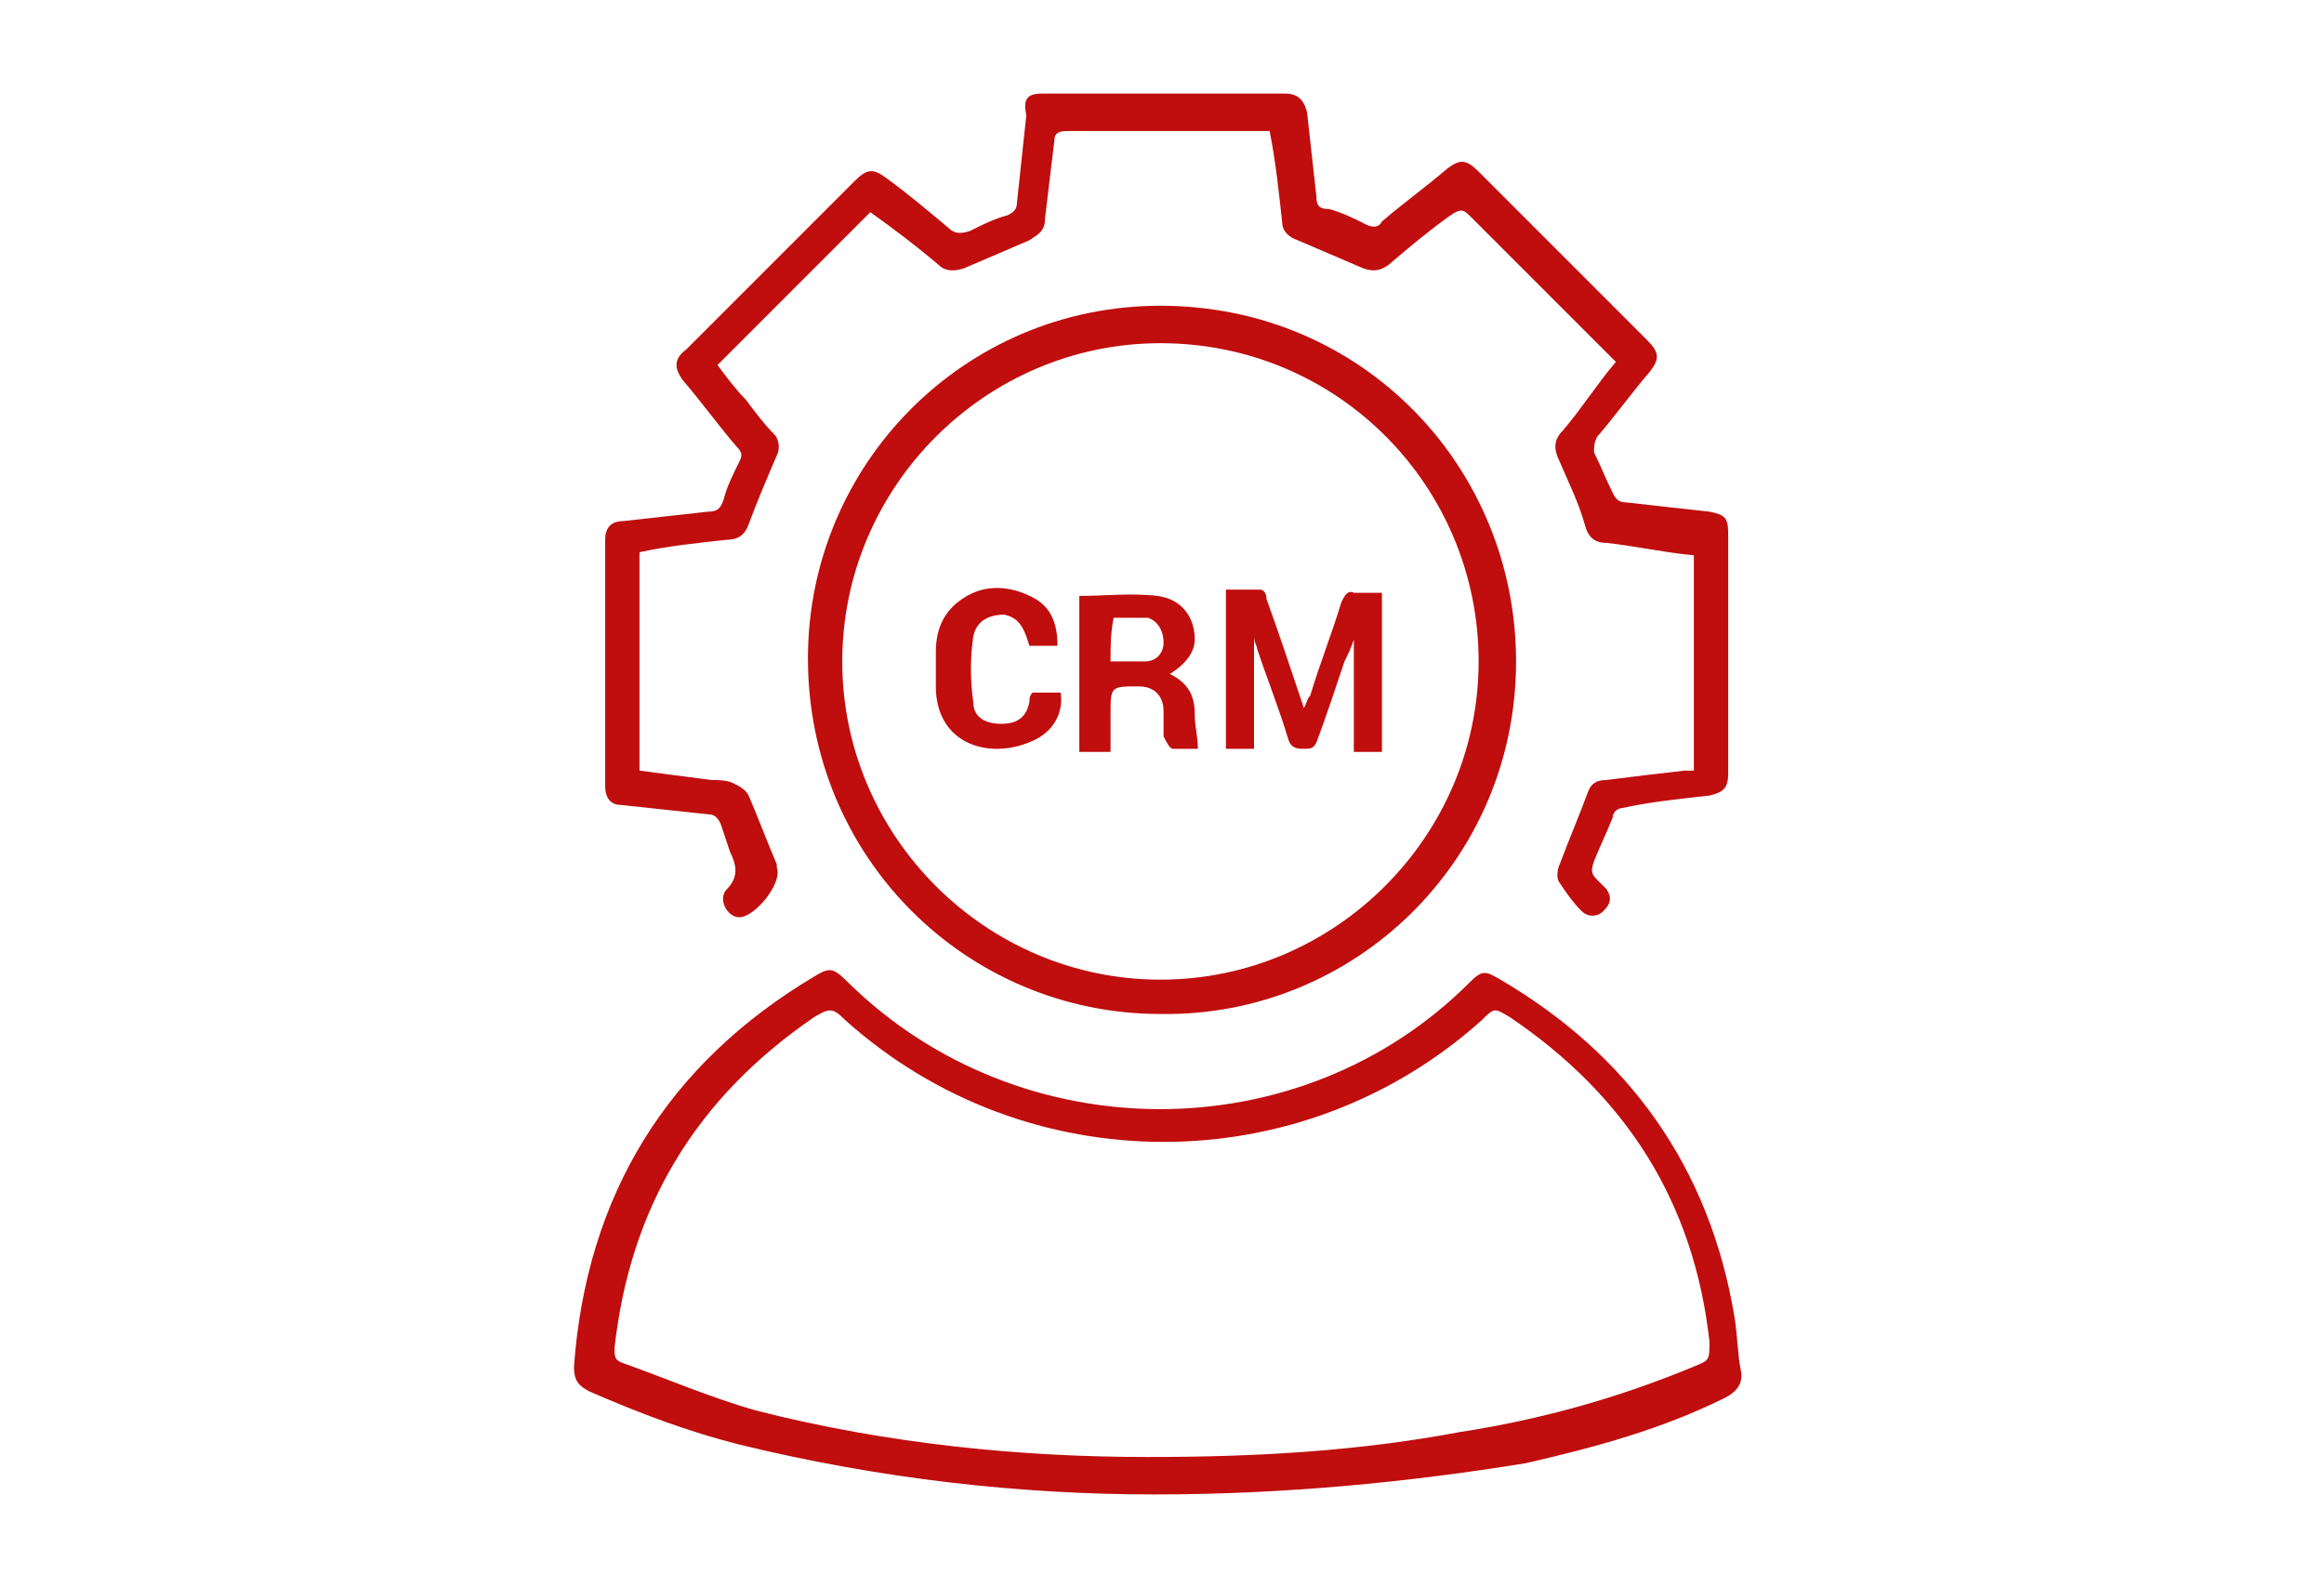
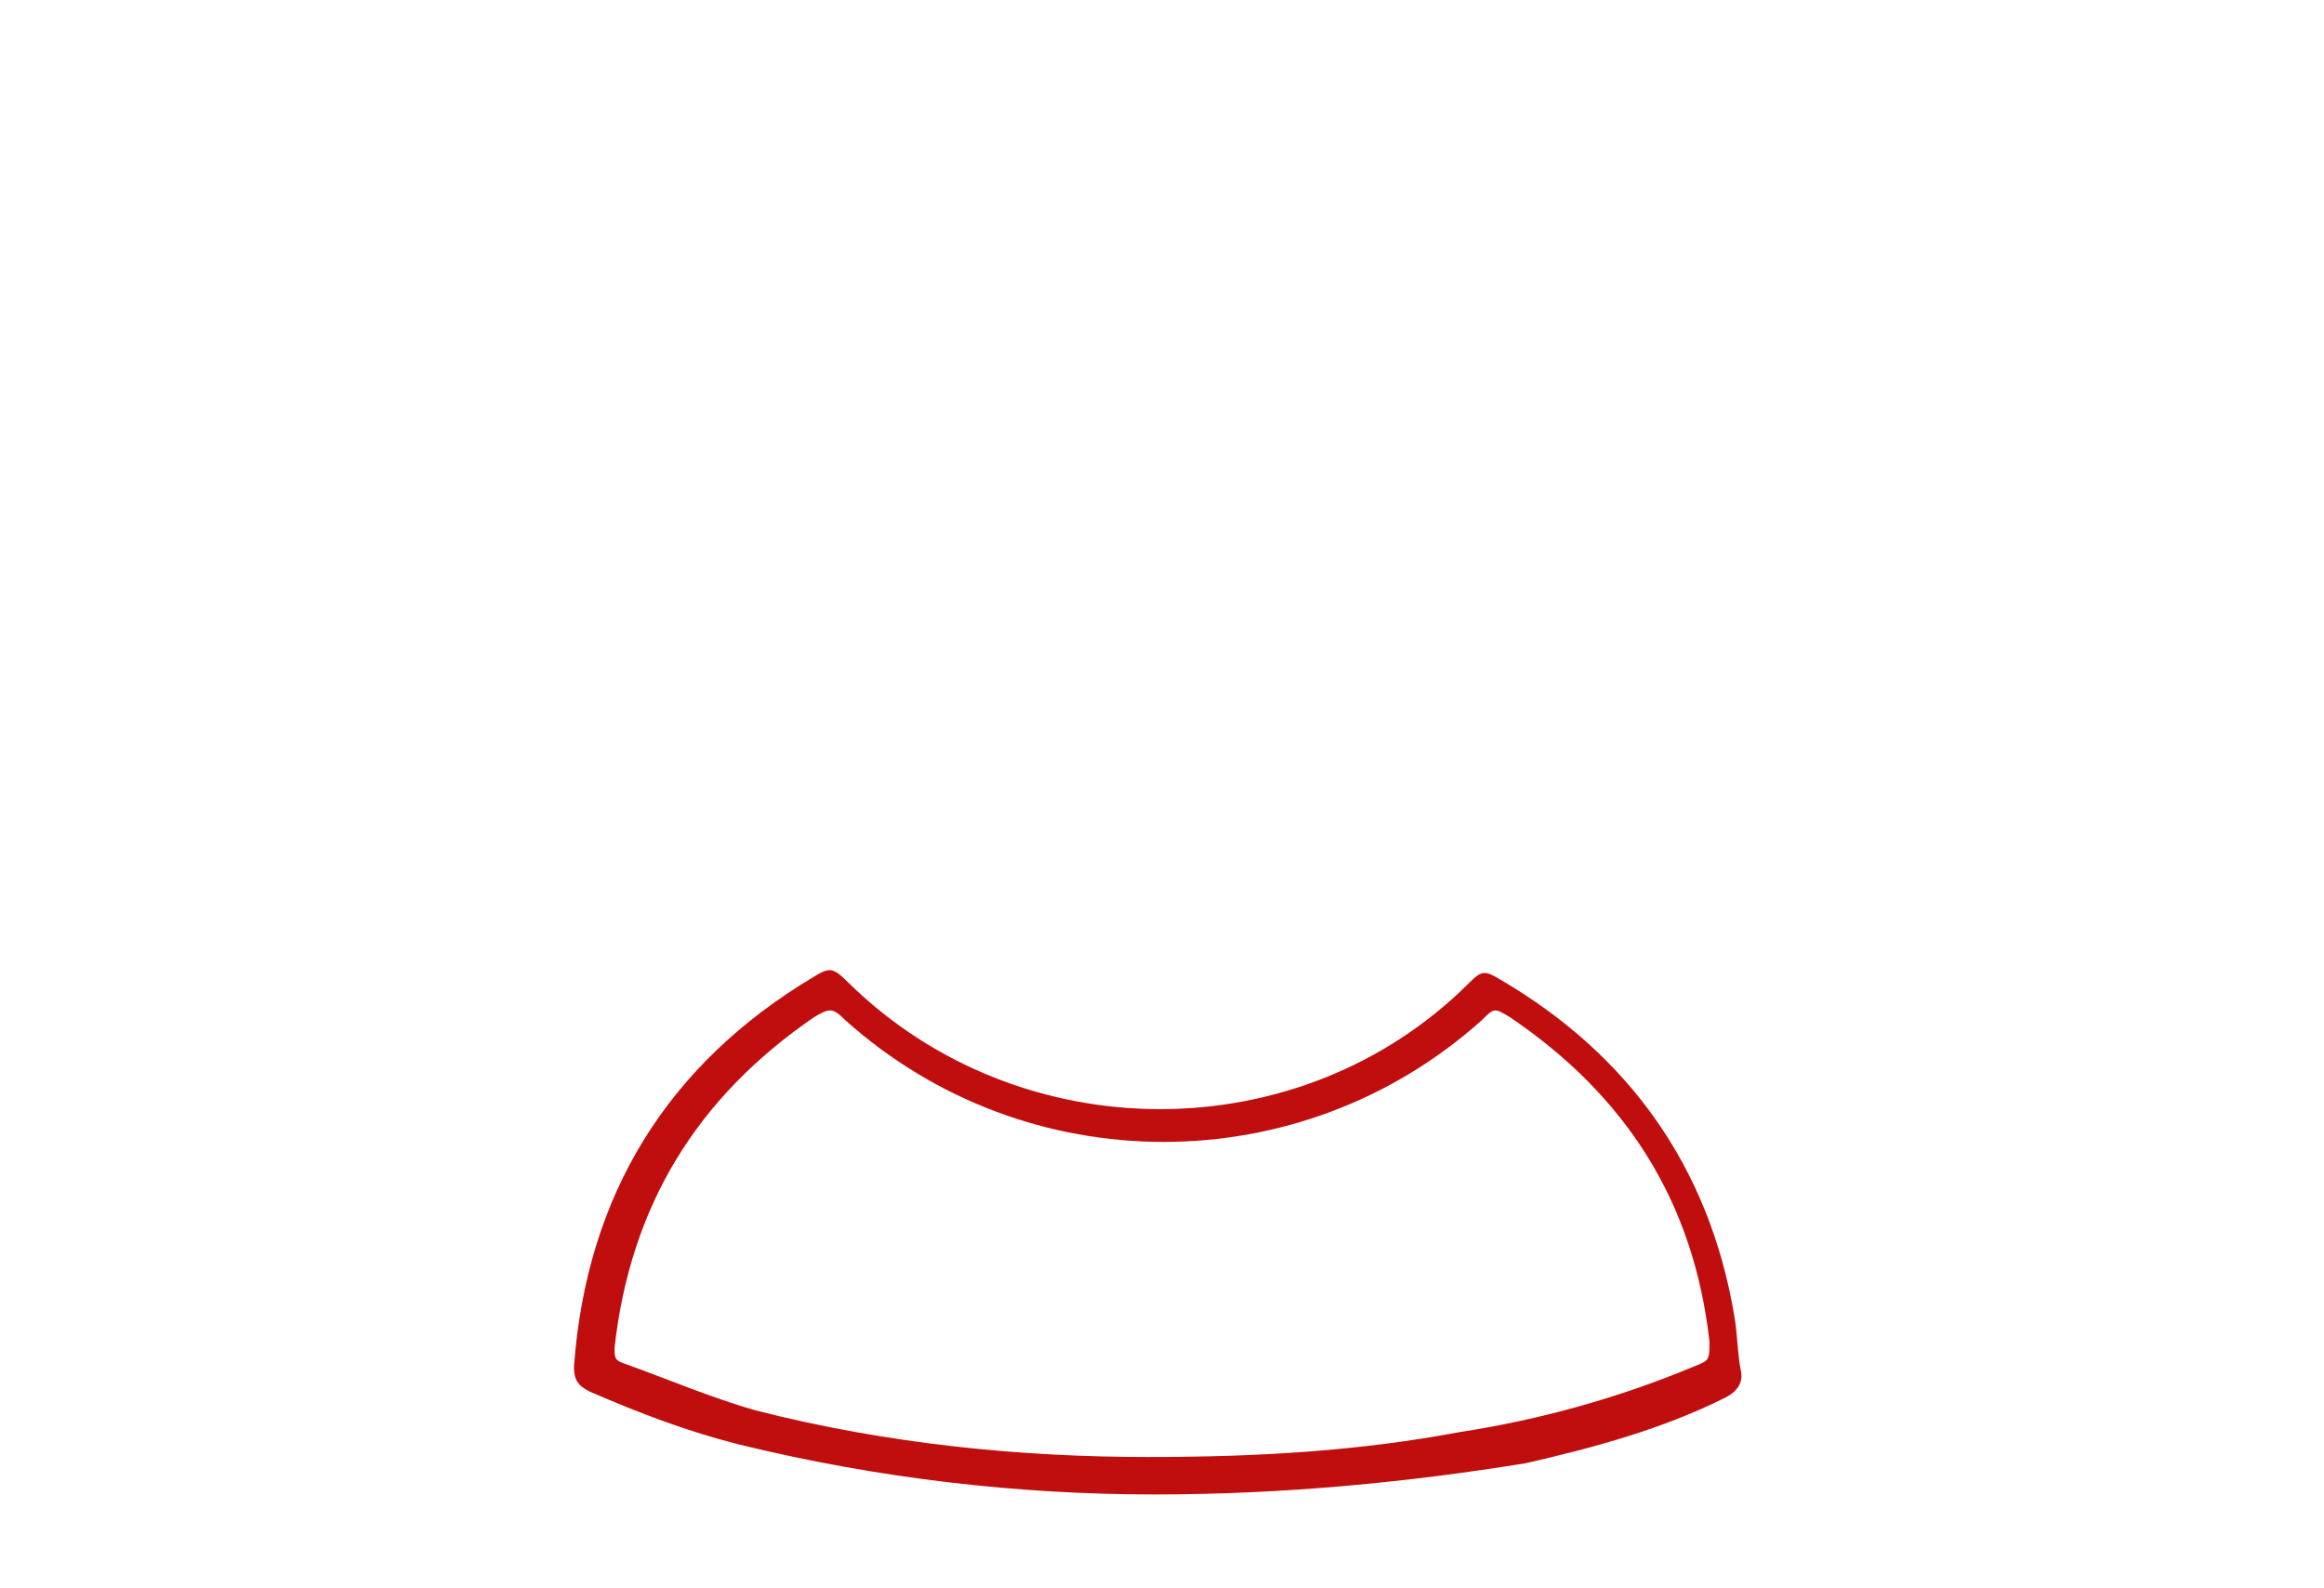
<svg xmlns="http://www.w3.org/2000/svg" version="1.1" id="Layer_1" x="0px" y="0px" viewBox="0 0 74.5 50.9" style="enable-background:new 0 0 74.5 50.9;" xml:space="preserve">
  <style type="text/css">
	.st0{fill:#C00D0D;}
</style>
  <g>
-     <path class="st0" d="M54.3,24.7c0-2.3,0-4.6,0-6.9c-1-0.1-1.9-0.3-2.8-0.4c-0.4,0-0.6-0.2-0.7-0.6c-0.2-0.7-0.5-1.3-0.8-2   c-0.2-0.4-0.2-0.7,0.1-1c0.6-0.7,1.1-1.5,1.7-2.2c-0.1-0.1-0.1-0.1-0.2-0.2c-1.5-1.5-3-3-4.5-4.5c-0.2-0.2-0.3-0.2-0.6,0   c-0.7,0.5-1.3,1-2,1.6c-0.3,0.2-0.5,0.2-0.8,0.1C43,8.3,42.3,8,41.6,7.7c-0.3-0.1-0.5-0.3-0.5-0.6c-0.1-0.9-0.2-1.9-0.4-2.9   c-0.1,0-0.2,0-0.3,0c-2.1,0-4.2,0-6.2,0c-0.3,0-0.4,0.1-0.4,0.3c-0.1,0.8-0.2,1.7-0.3,2.5c0,0.4-0.2,0.5-0.5,0.7   c-0.7,0.3-1.4,0.6-2.1,0.9c-0.3,0.1-0.6,0.1-0.8-0.1c-0.7-0.6-1.5-1.2-2.2-1.7c-1.6,1.6-3.3,3.3-4.9,4.9c0.3,0.4,0.6,0.8,0.9,1.1   c0.3,0.4,0.6,0.8,0.9,1.1c0.2,0.2,0.2,0.5,0.1,0.7c-0.3,0.7-0.6,1.4-0.9,2.2c-0.1,0.3-0.3,0.5-0.7,0.5c-0.9,0.1-1.9,0.2-2.8,0.4   c0,2.3,0,4.6,0,7c0.8,0.1,1.5,0.2,2.3,0.3c0.2,0,0.5,0,0.7,0.1c0.2,0.1,0.4,0.2,0.5,0.4c0.3,0.7,0.6,1.5,0.9,2.2c0,0,0,0,0,0.1   c0.2,0.5-0.7,1.6-1.2,1.6c-0.4,0-0.7-0.6-0.4-0.9c0.4-0.4,0.3-0.8,0.1-1.2c-0.1-0.3-0.2-0.6-0.3-0.9c-0.1-0.2-0.2-0.3-0.4-0.3   c-0.9-0.1-1.9-0.2-2.8-0.3c-0.3,0-0.5-0.2-0.5-0.6c0-2.6,0-5.3,0-7.9c0-0.4,0.2-0.6,0.6-0.6c0.9-0.1,1.8-0.2,2.7-0.3   c0.3,0,0.4-0.1,0.5-0.4c0.1-0.4,0.3-0.8,0.5-1.2c0.1-0.2,0.1-0.3-0.1-0.5c-0.6-0.7-1.1-1.4-1.7-2.1c-0.3-0.4-0.3-0.7,0.1-1   c1.8-1.8,3.6-3.6,5.4-5.4c0.4-0.4,0.6-0.4,1-0.1c0.7,0.5,1.4,1.1,2,1.6c0.2,0.2,0.4,0.2,0.7,0.1c0.4-0.2,0.8-0.4,1.2-0.5   c0.2-0.1,0.3-0.2,0.3-0.4c0.1-0.9,0.2-1.9,0.3-2.8C32.8,3.2,32.9,3,33.4,3c2.6,0,5.2,0,7.8,0c0.4,0,0.6,0.2,0.7,0.6   c0.1,0.9,0.2,1.8,0.3,2.7c0,0.3,0.1,0.4,0.4,0.4c0.4,0.1,0.8,0.3,1.2,0.5c0.2,0.1,0.4,0.1,0.5-0.1c0.7-0.6,1.4-1.1,2.1-1.7   c0.4-0.3,0.6-0.3,1,0.1c1.8,1.8,3.6,3.6,5.4,5.4c0.4,0.4,0.4,0.6,0.1,1c-0.6,0.7-1.1,1.4-1.7,2.1c-0.1,0.2-0.1,0.3-0.1,0.5   c0.2,0.4,0.4,0.9,0.6,1.3c0.1,0.2,0.2,0.3,0.4,0.3c0.9,0.1,1.8,0.2,2.7,0.3c0.5,0.1,0.6,0.2,0.6,0.7c0,2.6,0,5.1,0,7.7   c0,0.5-0.2,0.6-0.6,0.7c-0.9,0.1-1.9,0.2-2.8,0.4c-0.1,0-0.3,0.1-0.3,0.3c-0.2,0.5-0.4,0.9-0.6,1.4C51,27.9,51,28,51.2,28.2   c0.1,0.1,0.2,0.2,0.3,0.3c0.2,0.3,0.1,0.5-0.1,0.7c-0.2,0.2-0.5,0.2-0.7,0c-0.3-0.3-0.5-0.6-0.7-0.9c-0.1-0.1-0.1-0.4,0-0.6   c0.3-0.8,0.6-1.5,0.9-2.3c0.1-0.3,0.3-0.4,0.6-0.4c0.8-0.1,1.6-0.2,2.5-0.3C54,24.7,54.1,24.7,54.3,24.7z" />
    <path class="st0" d="M37,47.9c-4.3,0-8.8-0.5-13.3-1.6c-1.6-0.4-3.2-1-4.8-1.7c-0.4-0.2-0.5-0.4-0.5-0.8c0.4-5.5,3-9.7,7.7-12.5   c0.5-0.3,0.6-0.3,1.1,0.2c5.5,5.4,14.5,5.4,19.9,0c0.4-0.4,0.5-0.4,1-0.1c4.1,2.4,6.7,6,7.5,10.8c0.1,0.6,0.1,1.2,0.2,1.7   c0.1,0.4-0.1,0.7-0.5,0.9c-2,1-4.2,1.6-6.4,2.1C45.2,47.5,41.2,47.9,37,47.9z M36.8,46.7c3.6,0,6.8-0.2,10-0.8   c2.6-0.4,5.1-1.1,7.5-2.1c0.5-0.2,0.5-0.2,0.5-0.8c-0.5-4.5-2.7-7.9-6.4-10.4c-0.5-0.3-0.5-0.3-0.9,0.1c-5.8,5.2-14.6,5.2-20.4,0   c-0.4-0.4-0.5-0.4-1-0.1c-3.8,2.6-5.9,6.1-6.4,10.6c0,0.3,0,0.4,0.3,0.5c1.4,0.5,2.8,1.1,4.2,1.5C28.5,46.3,32.8,46.7,36.8,46.7z" />
-     <path class="st0" d="M37.2,32.5c-6.2,0-11.3-5-11.3-11.4c0-6.2,5-11.3,11.3-11.3c6.5,0,11.4,5.2,11.4,11.4   C48.6,27.6,43.4,32.6,37.2,32.5z M37.2,11C31.6,11,27,15.6,27,21.2c0,5.6,4.6,10.2,10.2,10.2c5.6,0,10.2-4.6,10.2-10.2   C47.4,15.6,42.9,11,37.2,11z" />
-     <path class="st0" d="M40.2,24c-0.3,0-0.6,0-0.9,0c0-1.7,0-3.4,0-5.1c0.4,0,0.7,0,1.1,0c0.1,0,0.2,0.1,0.2,0.3   c0.4,1.1,0.8,2.3,1.2,3.5c0.1-0.2,0.1-0.3,0.2-0.4c0.3-1,0.7-2,1-3c0.1-0.2,0.2-0.4,0.4-0.3c0.3,0,0.6,0,0.9,0c0,1.7,0,3.4,0,5.1   c-0.3,0-0.6,0-0.9,0c0-1.2,0-2.3,0-3.6c-0.1,0.3-0.2,0.5-0.3,0.7c-0.3,0.9-0.6,1.8-0.9,2.6C42.1,24,42,24,41.8,24   c-0.2,0-0.4,0-0.5-0.3c-0.3-1-0.7-2-1-2.9c0-0.1-0.1-0.2-0.1-0.4C40.2,21.7,40.2,22.8,40.2,24z" />
-     <path class="st0" d="M37.5,21.6c0.6,0.3,0.8,0.7,0.8,1.3c0,0.4,0.1,0.7,0.1,1.1c-0.2,0-0.5,0-0.8,0c-0.1,0-0.2-0.2-0.3-0.4   c0-0.3,0-0.6,0-0.8c0-0.5-0.3-0.8-0.8-0.8c-0.9,0-0.9,0-0.9,0.9c0,0.4,0,0.8,0,1.2c-0.3,0-0.6,0-1,0c0-1.7,0-3.4,0-5   c0.8,0,1.7-0.1,2.5,0c0.8,0.1,1.2,0.7,1.2,1.4C38.3,20.9,38,21.3,37.5,21.6z M35.6,21.2c0.4,0,0.7,0,1.1,0c0.4,0,0.6-0.3,0.6-0.6   c0-0.4-0.2-0.7-0.5-0.8c-0.4,0-0.7,0-1.1,0C35.6,20.3,35.6,20.7,35.6,21.2z" />
-     <path class="st0" d="M33.9,20.7c-0.3,0-0.6,0-0.9,0c-0.2-0.7-0.4-0.9-0.8-1c-0.5,0-0.9,0.2-1,0.7c-0.1,0.7-0.1,1.4,0,2.1   c0,0.5,0.4,0.7,0.9,0.7c0.5,0,0.8-0.2,0.9-0.7c0-0.1,0-0.2,0.1-0.3c0.2,0,0.4,0,0.6,0c0.1,0,0.2,0,0.3,0c0.1,0.6-0.2,1.2-0.8,1.5   C31.8,24.4,30,23.9,30,22c0-0.4,0-0.7,0-1.1c0-0.8,0.3-1.4,1-1.8c0.7-0.4,1.5-0.3,2.2,0.1C33.7,19.5,33.9,20,33.9,20.7z" />
  </g>
</svg>